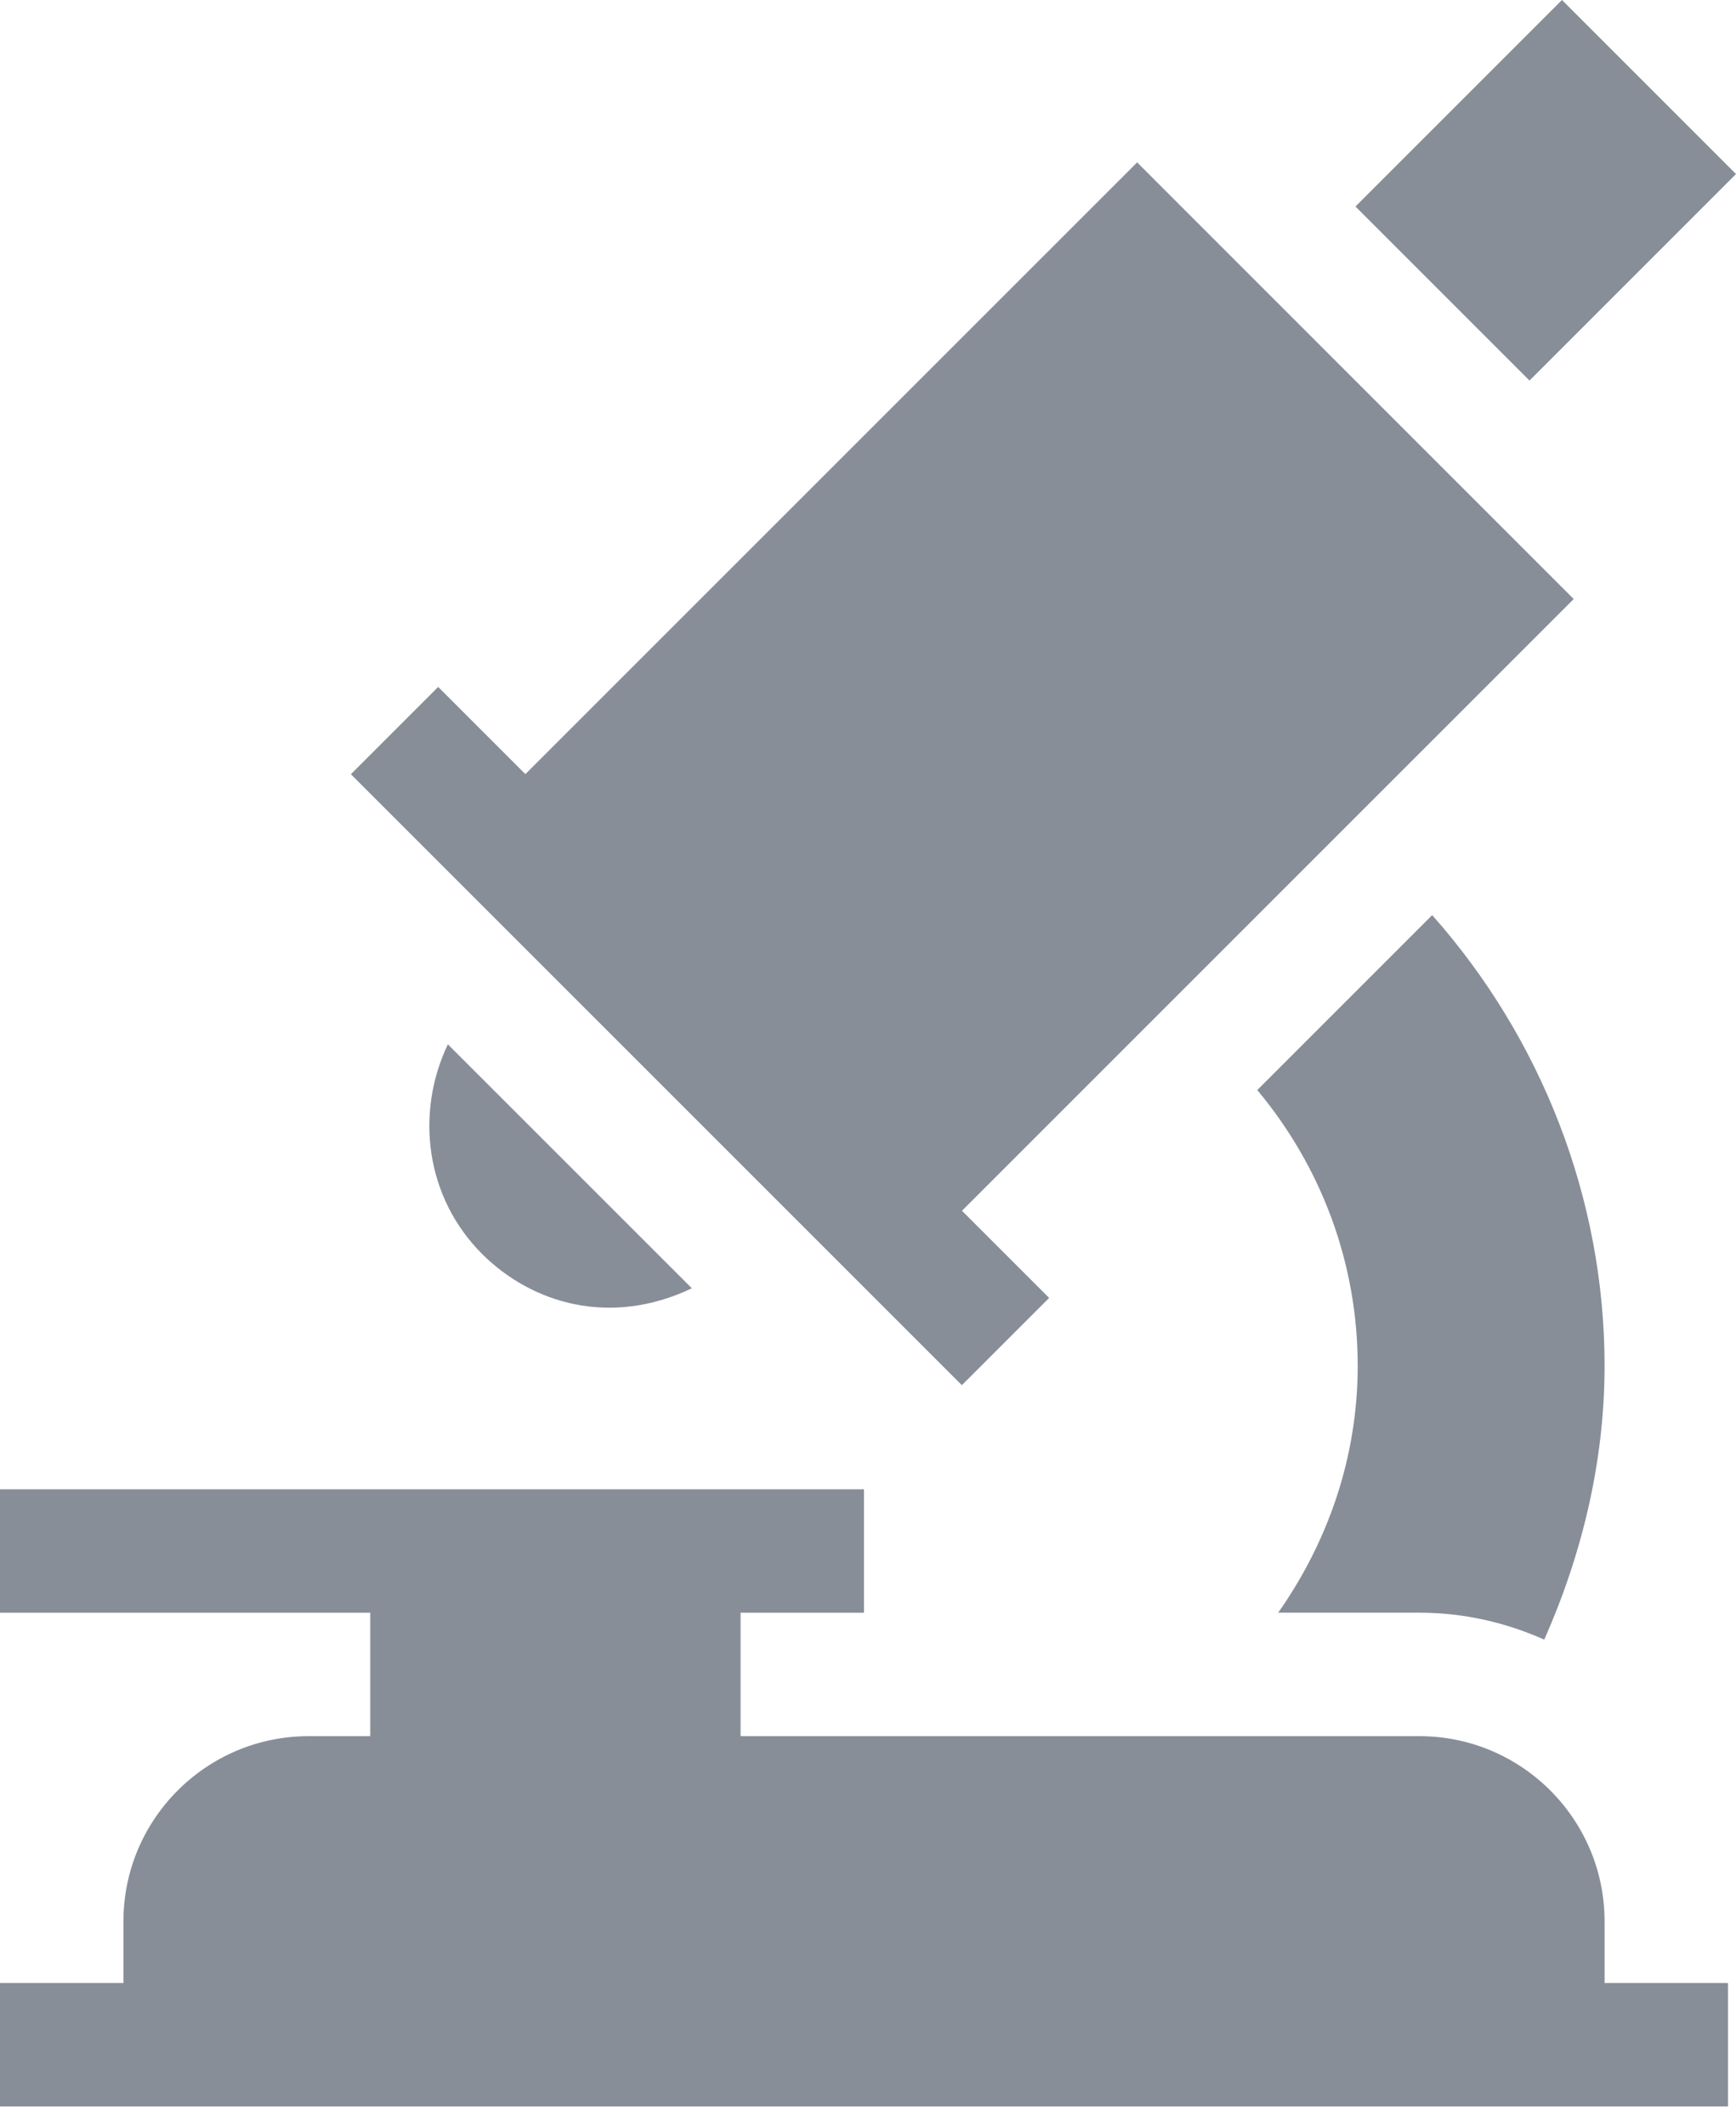
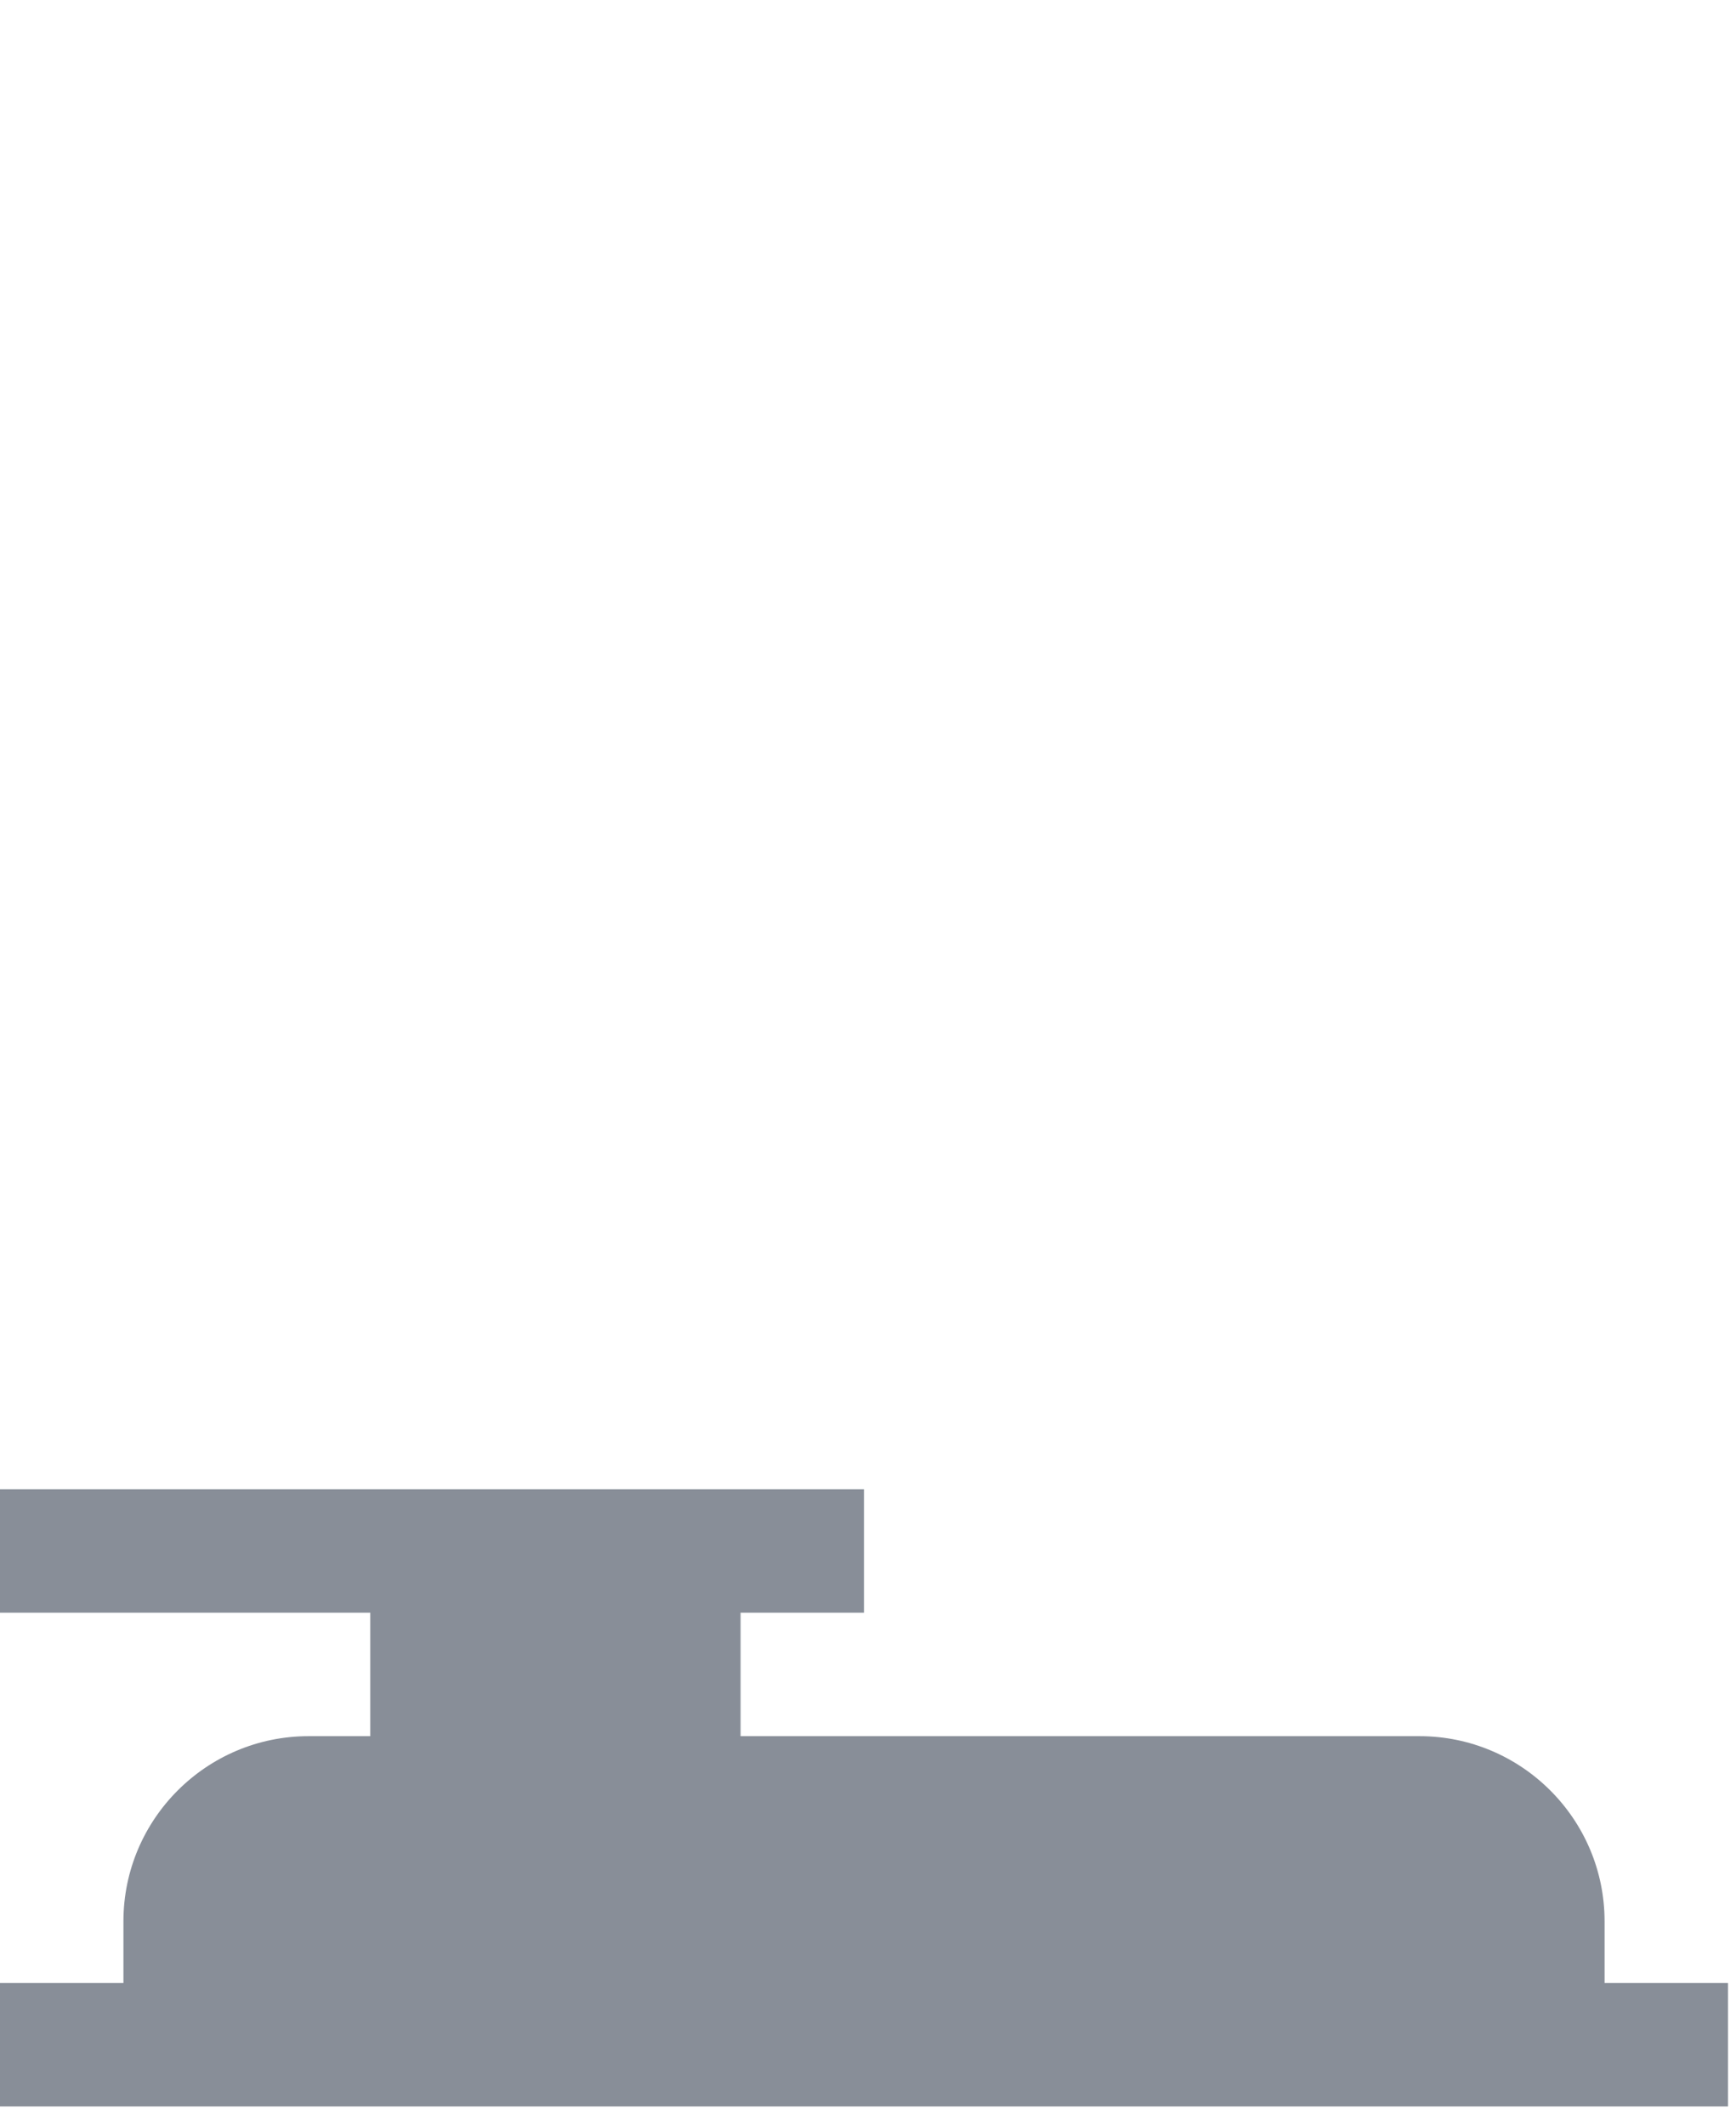
<svg xmlns="http://www.w3.org/2000/svg" width="58" height="71" viewBox="0 0 58 71" fill="none">
-   <path d="M35.052 43.361L32.14 40.449L52.578 20.012L37.992 5.425L17.552 25.862L14.639 22.949L11.723 25.865L32.136 46.276L35.052 43.361Z" fill="#888E98" />
  <path d="M53.609 66.249V64.187C53.609 60.776 50.834 58.002 47.423 58.002H24.743V53.878H28.866V49.754H0V53.878H12.371V58.002H10.309C6.899 58.002 4.124 60.776 4.124 64.187V66.249H0V70.373C1.188 70.373 58.993 70.373 57.733 70.373V66.249H53.609Z" fill="#888E98" />
-   <path d="M47.423 53.877C48.91 53.877 50.317 54.208 51.594 54.777C52.863 51.91 53.609 48.815 53.609 45.63C53.609 40.041 51.498 34.685 47.849 30.572L42.005 36.416C44.139 38.971 45.361 42.189 45.361 45.63C45.361 48.708 44.352 51.532 42.704 53.877H47.423Z" fill="#888E98" />
-   <path d="M45.286 6.899L52.186 -3.43366e-05L58 5.814L51.101 12.714L45.286 6.899Z" fill="#888E98" />
-   <path d="M16.109 41.895C17.775 43.553 20.395 44.335 23.115 43.039L14.963 34.889C13.869 37.184 14.21 39.995 16.109 41.895Z" fill="#888E98" />
</svg>